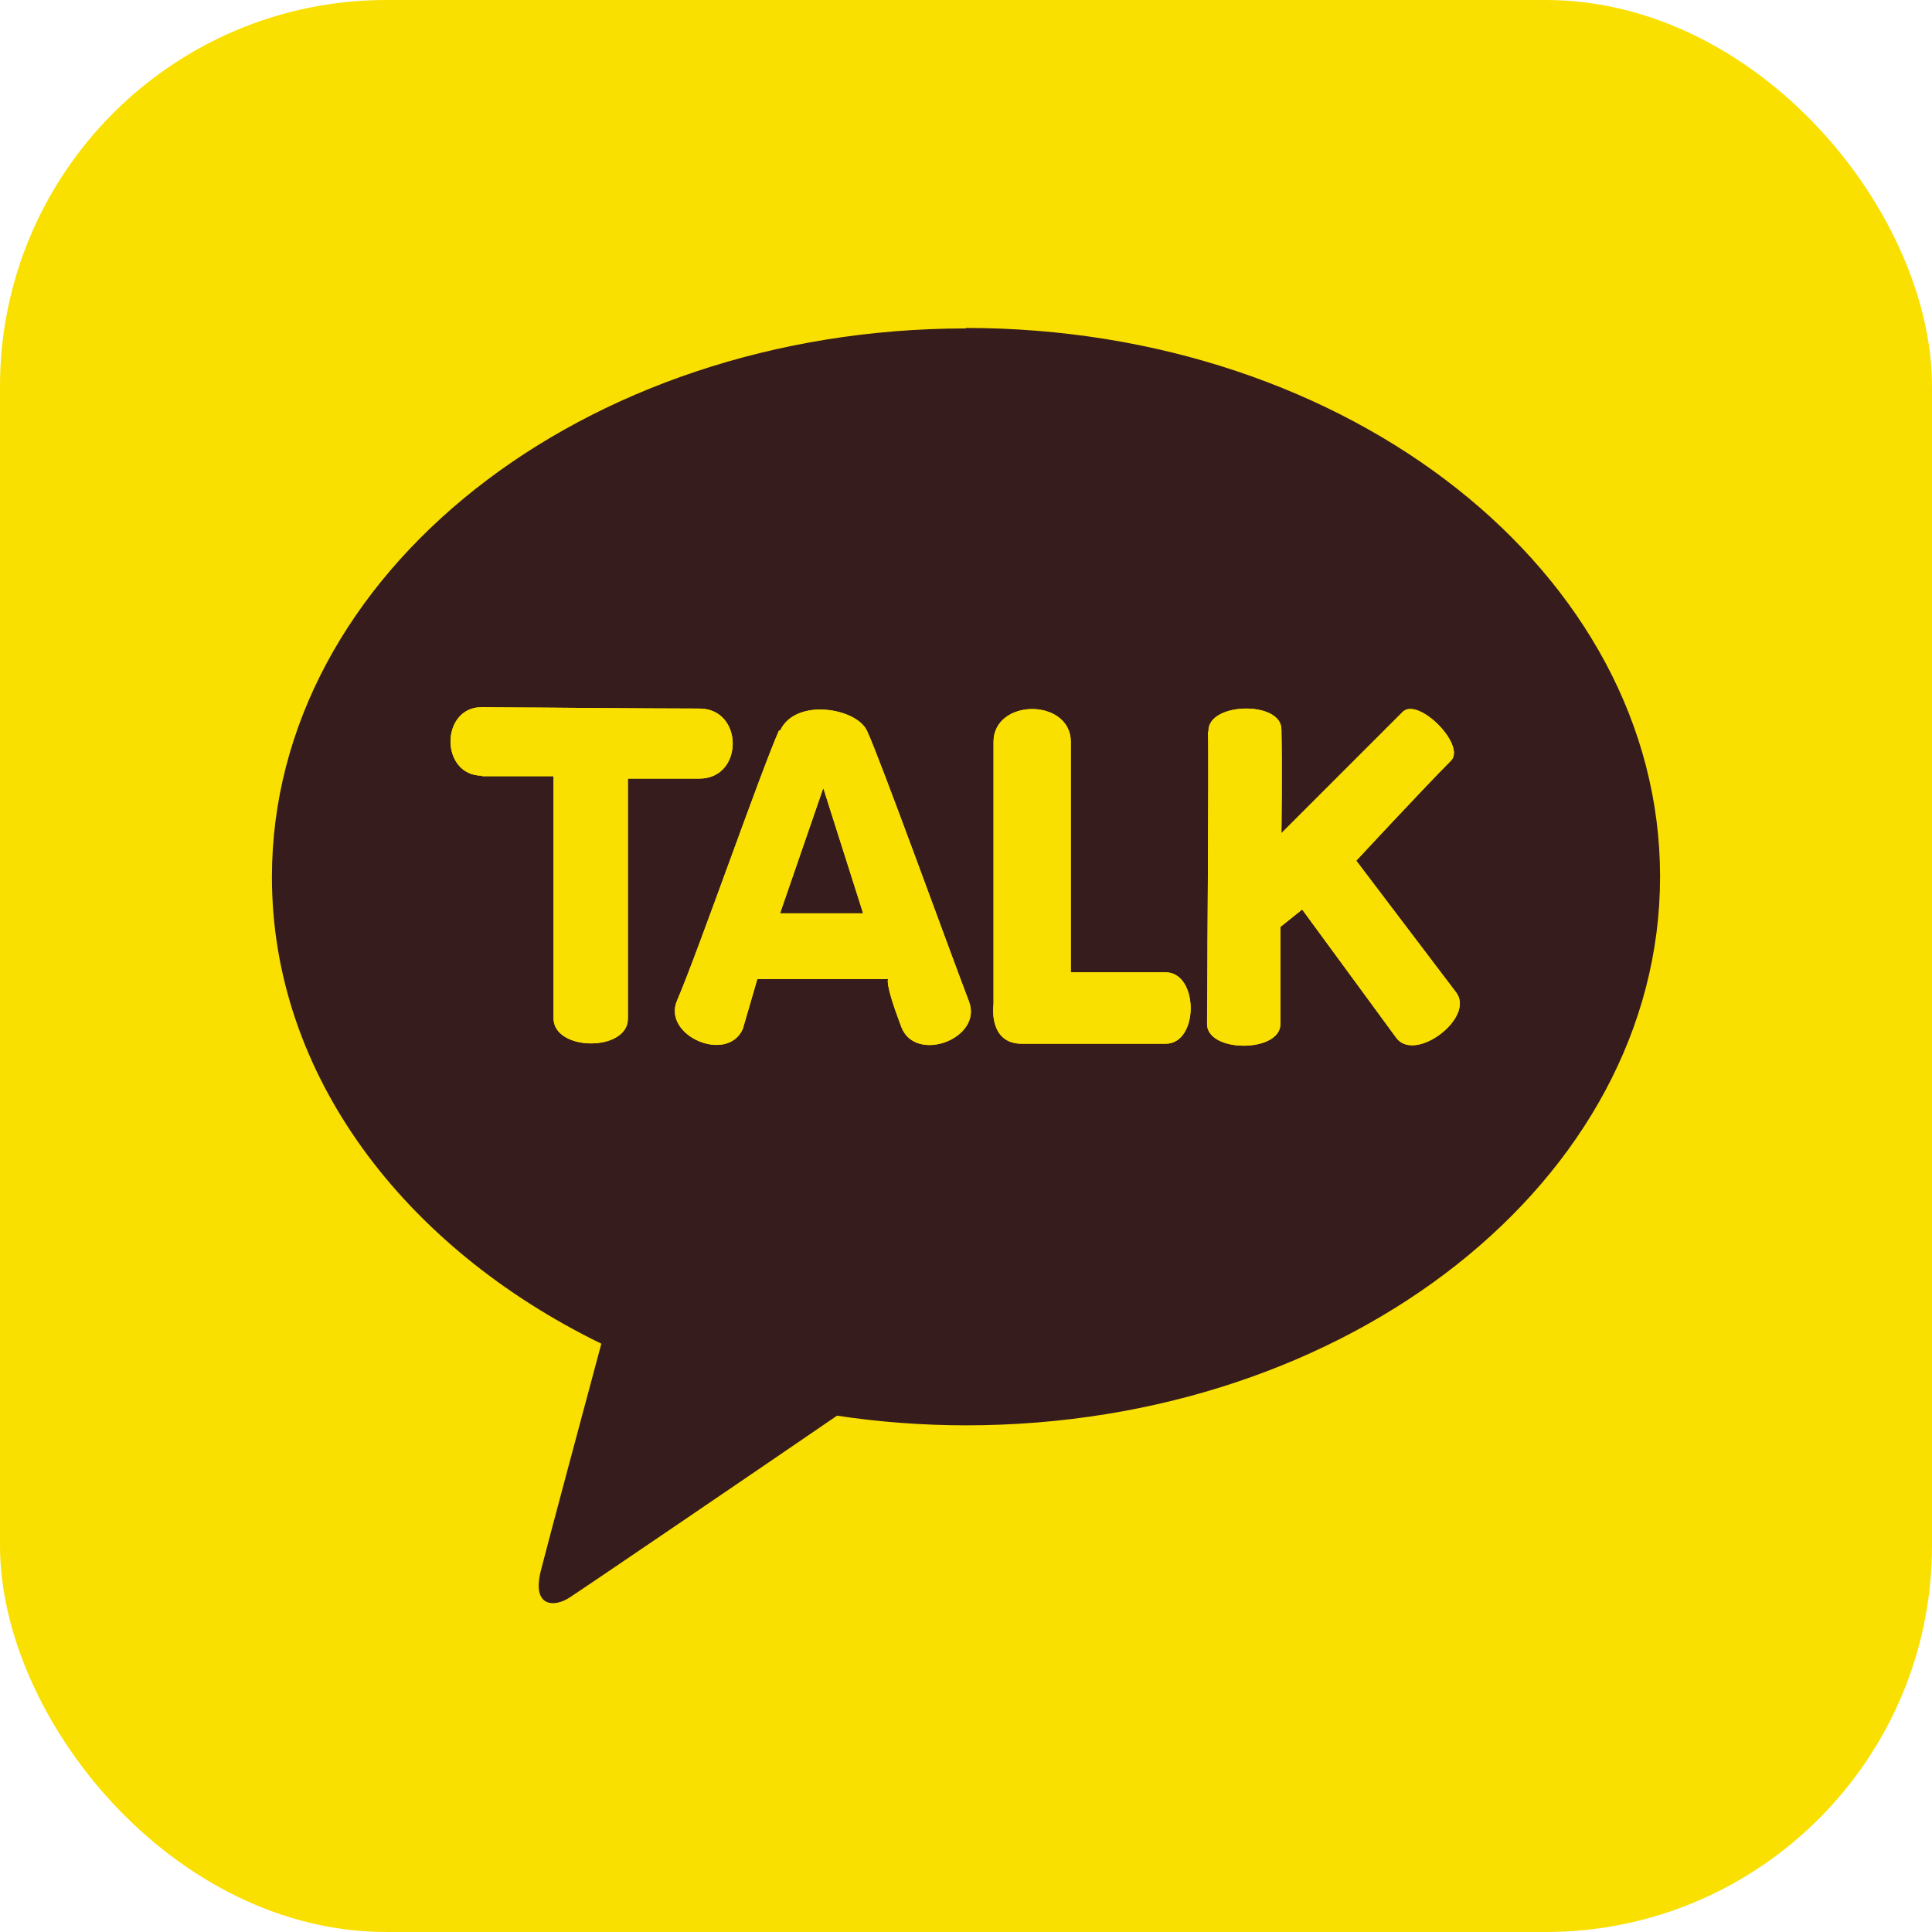
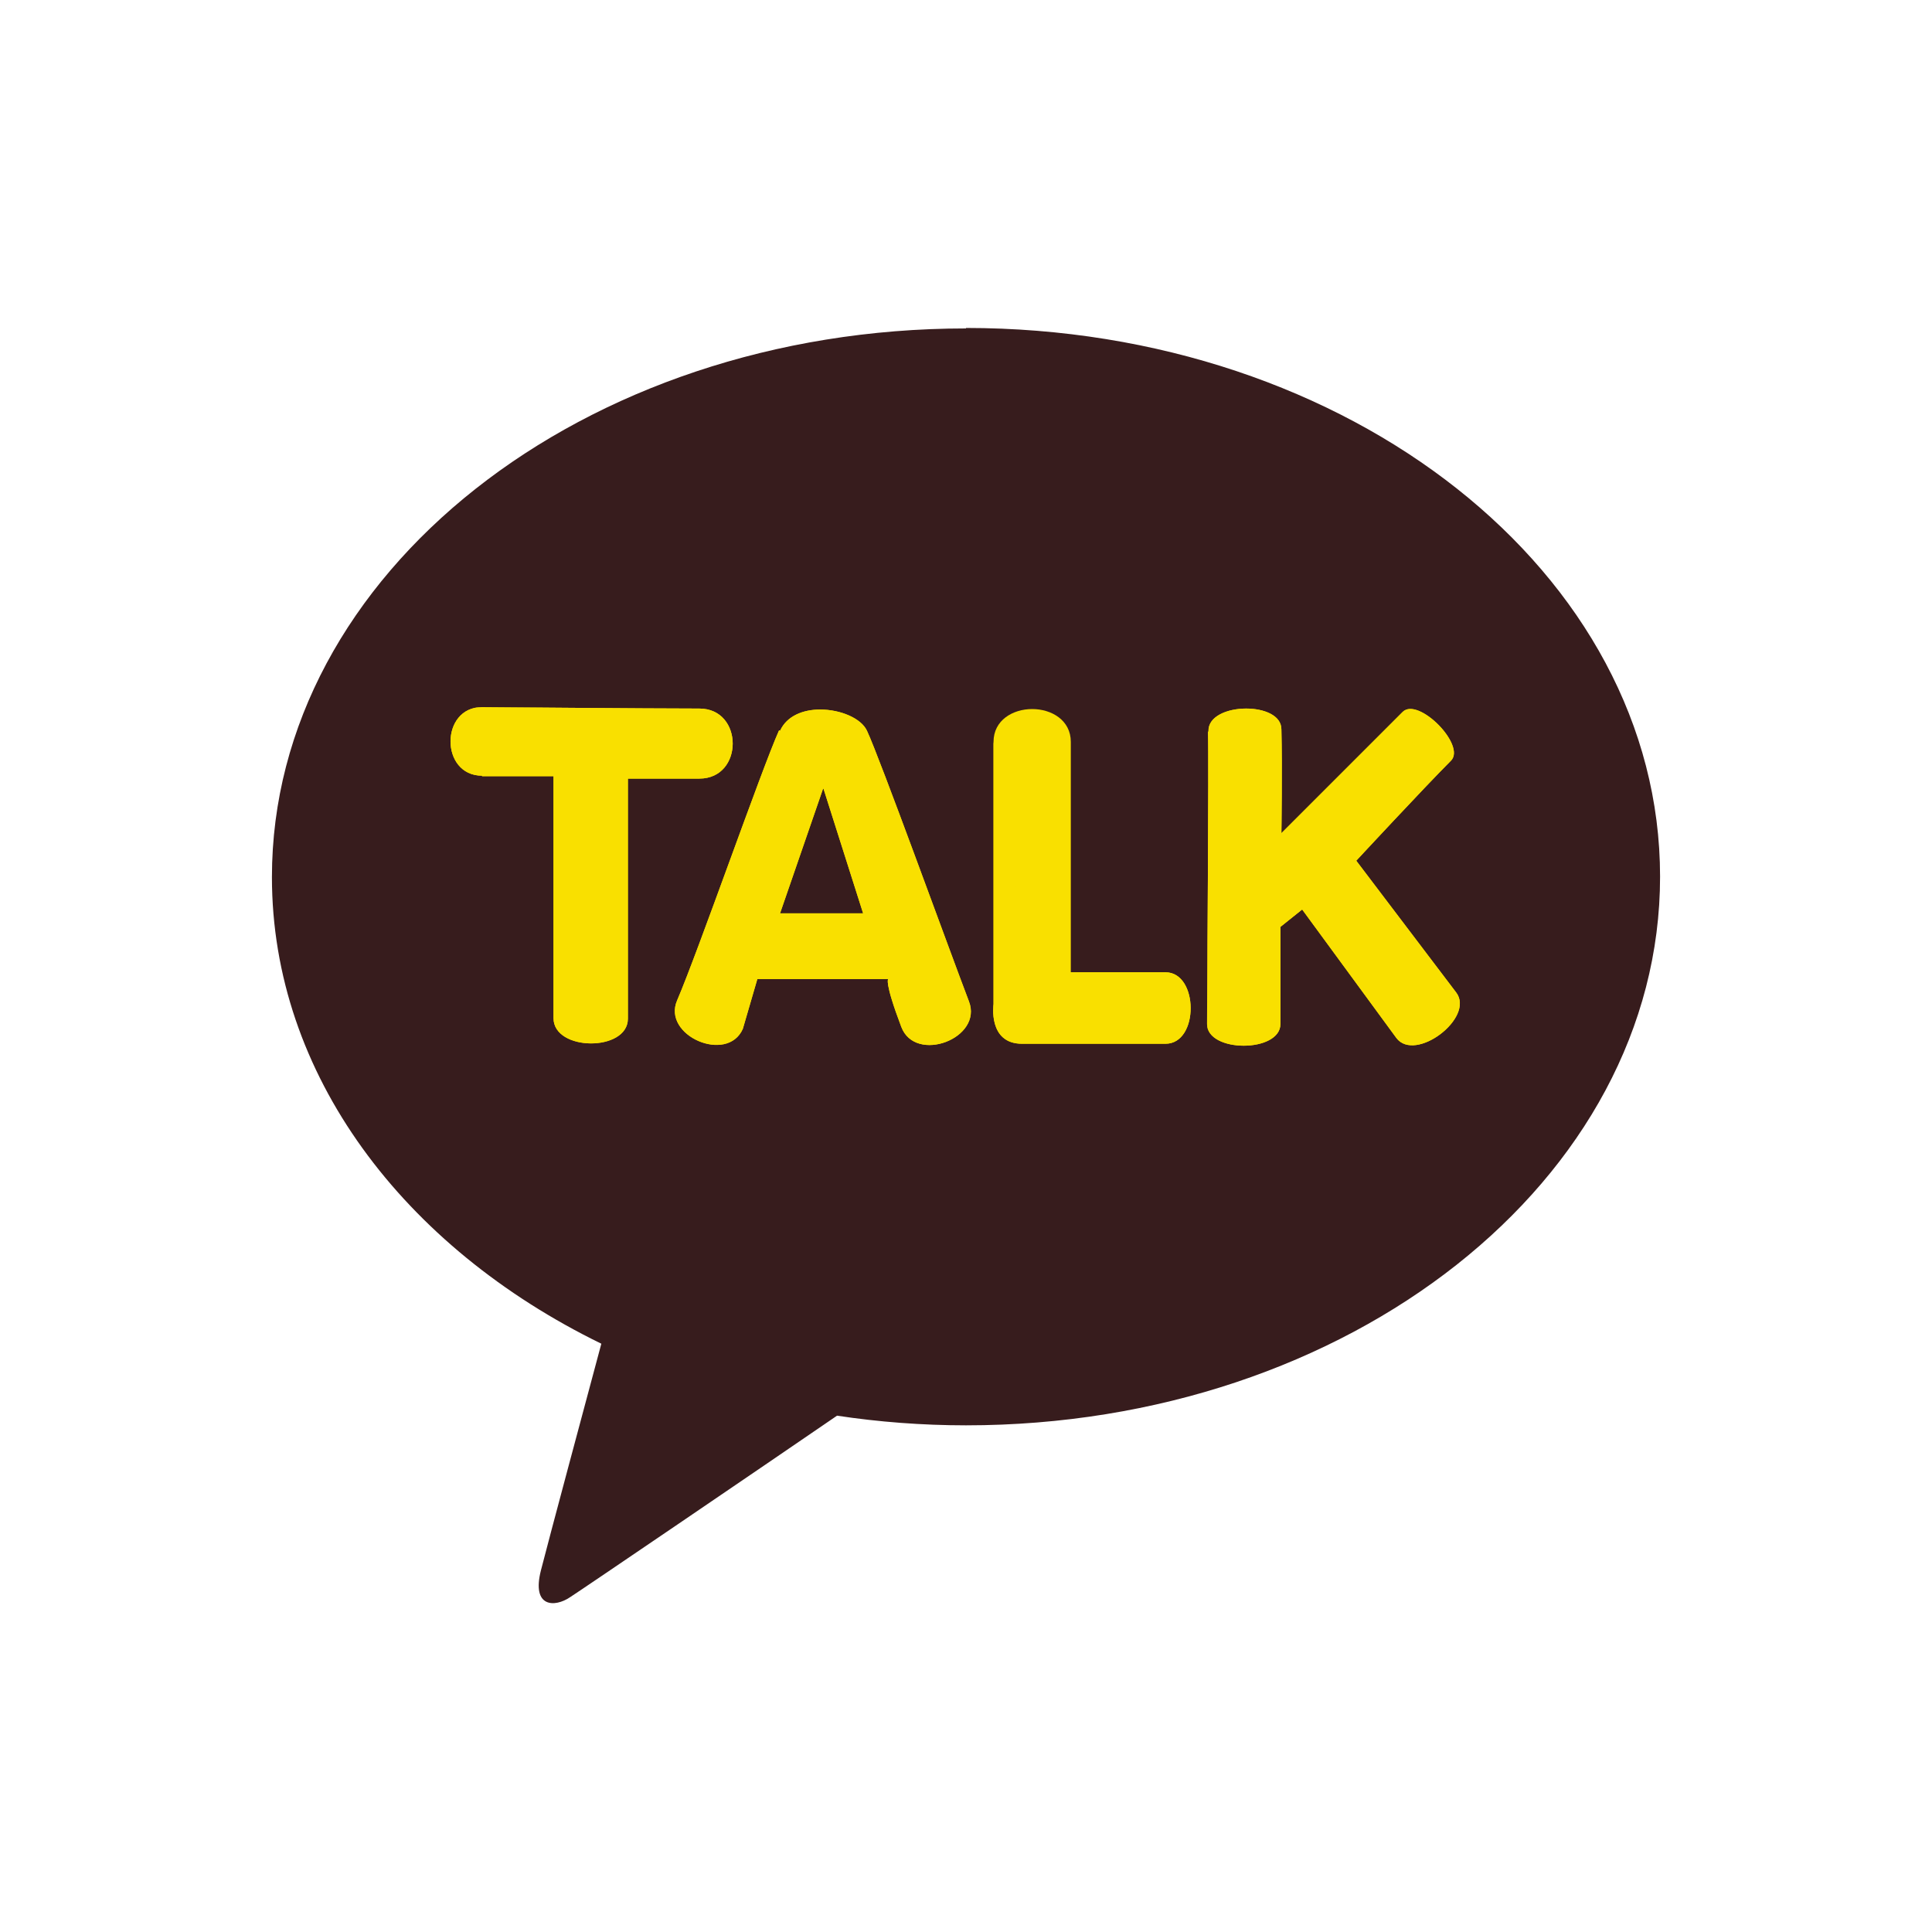
<svg xmlns="http://www.w3.org/2000/svg" id="_레이어_2" data-name="레이어 2" viewBox="0 0 40 40">
  <defs>
    <style>
      .cls-1 {
        fill: #f9e000;
      }

      .cls-2 {
        clip-path: url(#clippath-7);
      }

      .cls-3 {
        fill: #371c1d;
      }

      .cls-4 {
        clip-path: url(#clippath-1);
      }

      .cls-5 {
        clip-path: url(#clippath-4);
      }

      .cls-6 {
        clip-path: url(#clippath-10);
      }
    </style>
    <clipPath id="clippath-1">
      <path class="cls-1" d="M9.98,16.07h1.48s0,4.06,0,5.01c0,.69,1.54,.7,1.54,.01v-4.97s.5,0,1.48,0c.92,0,.92-1.45,0-1.45-1.04,0-4.5-.03-4.5-.03-.87,0-.87,1.42,0,1.42" />
    </clipPath>
    <clipPath id="clippath-4">
      <path class="cls-1" d="M17.05,16.33l.82,2.58h-1.72l.89-2.58Zm-.92-1.21c-.36,.8-1.68,4.59-2.11,5.59-.32,.73,1.04,1.32,1.36,.59l.3-1.03h2.71s-.09,.04,.27,.99c.29,.77,1.7,.24,1.4-.53-.42-1.1-1.85-5.05-2.11-5.6-.12-.26-.55-.44-.97-.44-.35,0-.69,.13-.83,.44" />
    </clipPath>
    <clipPath id="clippath-7">
-       <path class="cls-1" d="M20.57,15.36c0,1.29,0,5.43,0,5.43,0,0-.12,.82,.59,.82s2.27,0,2.97,0,.69-1.48,0-1.48-1.96,0-1.96,0c0,0,0-3.83,0-4.77,0-.45-.4-.68-.8-.68s-.8,.23-.8,.68" />
+       <path class="cls-1" d="M20.57,15.36c0,1.29,0,5.43,0,5.43,0,0-.12,.82,.59,.82s2.27,0,2.97,0,.69-1.48,0-1.48-1.96,0-1.96,0s-.8,.23-.8,.68" />
    </clipPath>
    <clipPath id="clippath-10">
      <path class="cls-1" d="M25.01,15.16c.02,.56-.02,5.66-.02,6.04,0,.6,1.52,.6,1.52,0,0-.69,0-2.01,0-2.01l.45-.36,1.95,2.66c.39,.52,1.63-.42,1.24-.94l-2.07-2.73s1.41-1.52,1.96-2.07c.32-.32-.68-1.33-1-1.01-.31,.31-2.51,2.51-2.51,2.51,0,0,.02-1.38,0-2.15,0-.29-.36-.43-.73-.43-.39,0-.79,.16-.78,.47" />
    </clipPath>
  </defs>
  <g id="_레이어_1-2" data-name="레이어 1">
    <g>
-       <rect class="cls-1" width="40" height="40" rx="8" ry="8" />
      <g>
        <path class="cls-3" d="M20,6.8c-7.93,0-14.37,5.08-14.37,11.36,0,4.08,2.72,7.66,6.82,9.66-.3,1.12-1.09,4.06-1.25,4.69-.2,.78,.29,.77,.6,.56,.25-.16,3.94-2.67,5.53-3.76,.86,.13,1.76,.2,2.67,.2,7.93,0,14.37-5.08,14.37-11.36s-6.43-11.36-14.37-11.36" />
        <g>
          <g>
            <path class="cls-1" d="M9.98,16.07h1.48s0,4.06,0,5.01c0,.69,1.54,.7,1.54,.01v-4.97s.5,0,1.48,0c.92,0,.92-1.45,0-1.45-1.04,0-4.5-.03-4.5-.03-.87,0-.87,1.42,0,1.42" />
            <g class="cls-4">
              <rect class="cls-1" x="9.11" y="14.65" width="6.28" height="7.13" />
            </g>
          </g>
          <g>
            <path class="cls-1" d="M17.05,16.33l.82,2.58h-1.72l.89-2.58Zm-.92-1.21c-.36,.8-1.68,4.59-2.11,5.59-.32,.73,1.04,1.32,1.36,.59l.3-1.03h2.71s-.09,.04,.27,.99c.29,.77,1.7,.24,1.4-.53-.42-1.1-1.85-5.05-2.11-5.6-.12-.26-.55-.44-.97-.44-.35,0-.69,.13-.83,.44" />
            <g class="cls-5">
              <rect class="cls-1" x="13.7" y="14.68" width="6.64" height="7.35" />
            </g>
          </g>
          <g>
            <path class="cls-1" d="M20.57,15.36c0,1.29,0,5.43,0,5.43,0,0-.12,.82,.59,.82s2.27,0,2.97,0,.69-1.48,0-1.48-1.96,0-1.96,0c0,0,0-3.83,0-4.77,0-.45-.4-.68-.8-.68s-.8,.23-.8,.68" />
            <g class="cls-2">
              <rect class="cls-1" x="20.46" y="14.68" width="4.37" height="6.93" />
            </g>
          </g>
          <g>
            <path class="cls-1" d="M25.01,15.16c.02,.56-.02,5.66-.02,6.04,0,.6,1.52,.6,1.52,0,0-.69,0-2.01,0-2.01l.45-.36,1.95,2.66c.39,.52,1.63-.42,1.24-.94l-2.07-2.73s1.41-1.52,1.96-2.07c.32-.32-.68-1.33-1-1.01-.31,.31-2.51,2.51-2.51,2.51,0,0,.02-1.38,0-2.15,0-.29-.36-.43-.73-.43-.39,0-.79,.16-.78,.47" />
            <g class="cls-6">
              <rect class="cls-1" x="25" y="14.43" width="5.55" height="7.58" />
            </g>
          </g>
        </g>
      </g>
    </g>
  </g>
</svg>